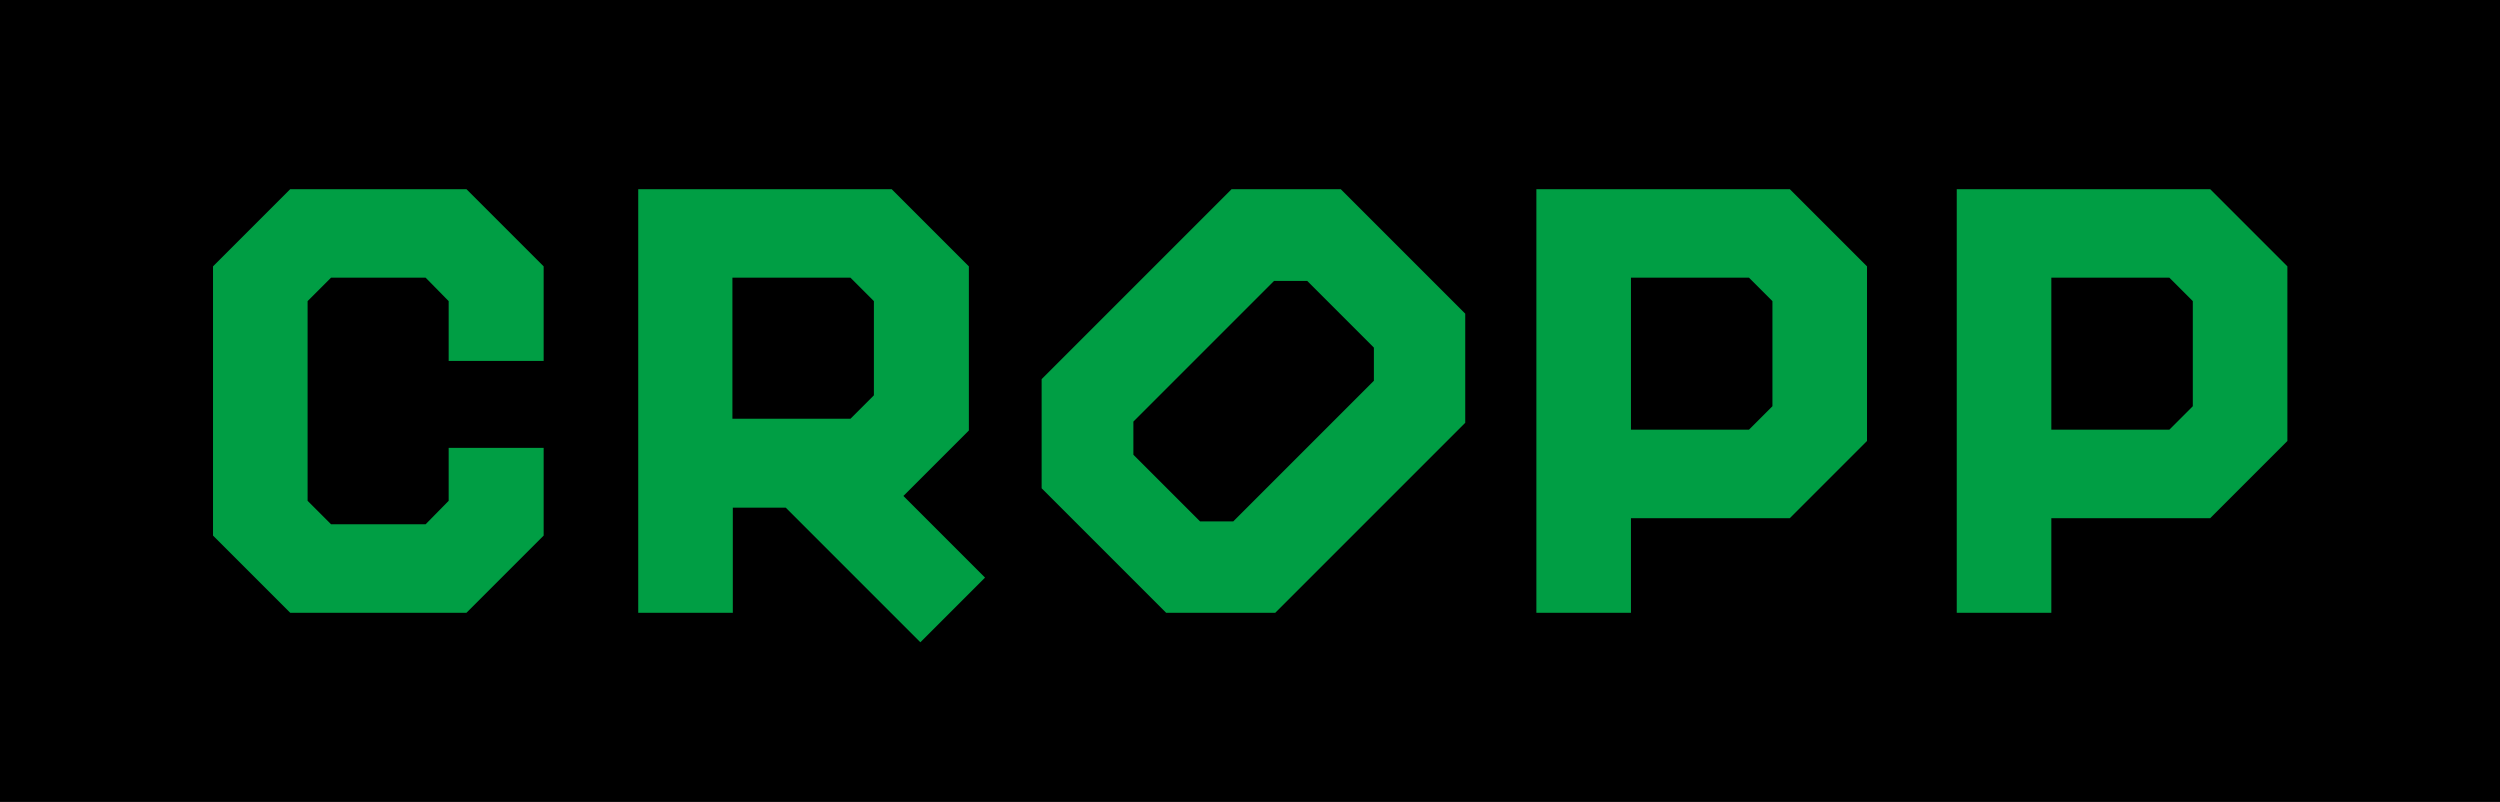
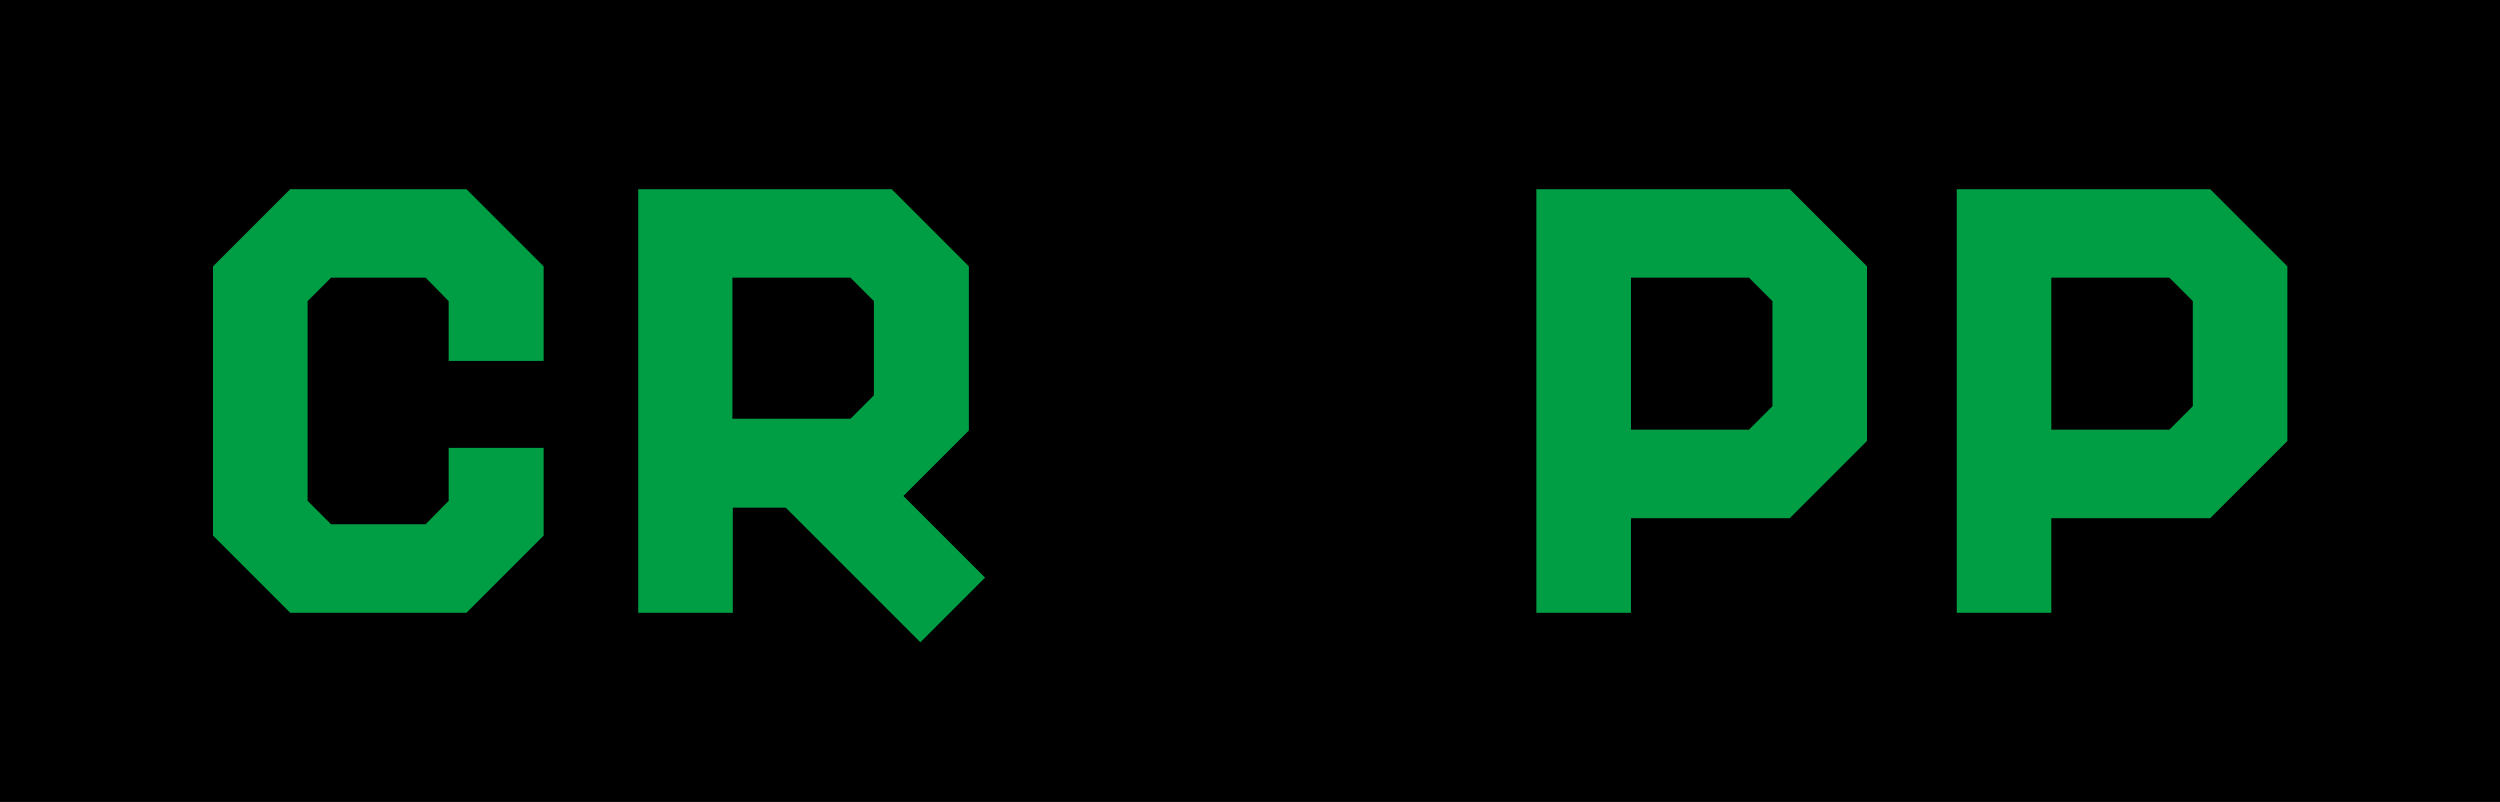
<svg xmlns="http://www.w3.org/2000/svg" version="1.1" x="0px" y="0px" width="618.5" height="198.4" viewBox="0 0 618.5 198.4" xml:space="preserve">
  <rect x="0" width="618.5" height="198.4" />
-   <path fill="#009E44" d="M331.7,46.8h-27l-47,47v27l30.8,30.8h27l47-47v-27L331.7,46.8z M339.9,94.2L305.1,129h-8.2l-16.5-16.5v-8.2  l34.8-34.8h8.2L339.9,86V94.2z" />
  <path fill="#009E44" d="M546.8,46.8h-62.7v104.8h23.4v-23.4h39.3l19.1-19.1V65.9L546.8,46.8z M542.5,100.5l-5.8,5.8h-29.2V68.7h29.2  l5.8,5.8V100.5z" />
  <polygon fill="#009E44" points="111,123.9 105.3,129.7 81.9,129.7 76.1,123.9 76.1,74.5 81.9,68.7 105.3,68.7 111,74.5 111,89.3  134.5,89.3 134.5,65.9 115.4,46.8 71.8,46.8 52.7,65.9 52.7,132.5 71.8,151.6 115.4,151.6 134.5,132.5 134.5,110.8 111,110.8 " />
  <path fill="#009E44" d="M243.7,142.9l-20.2-20.2l16.2-16.2V65.9l-19.1-19.1h-62.7v104.8h23.4v-26h13.1l33.3,33.3L243.7,142.9z   M181.2,68.7h29.2l5.8,5.8v23.3l-5.8,5.8h-29.2V68.7z" />
  <path fill="#009E44" d="M442.8,46.8h-62.7v104.8h23.4v-23.4h39.3l19.1-19.1V65.9L442.8,46.8z M438.5,100.5l-5.8,5.8h-29.2V68.7h29.2  l5.8,5.8V100.5z" />
</svg>